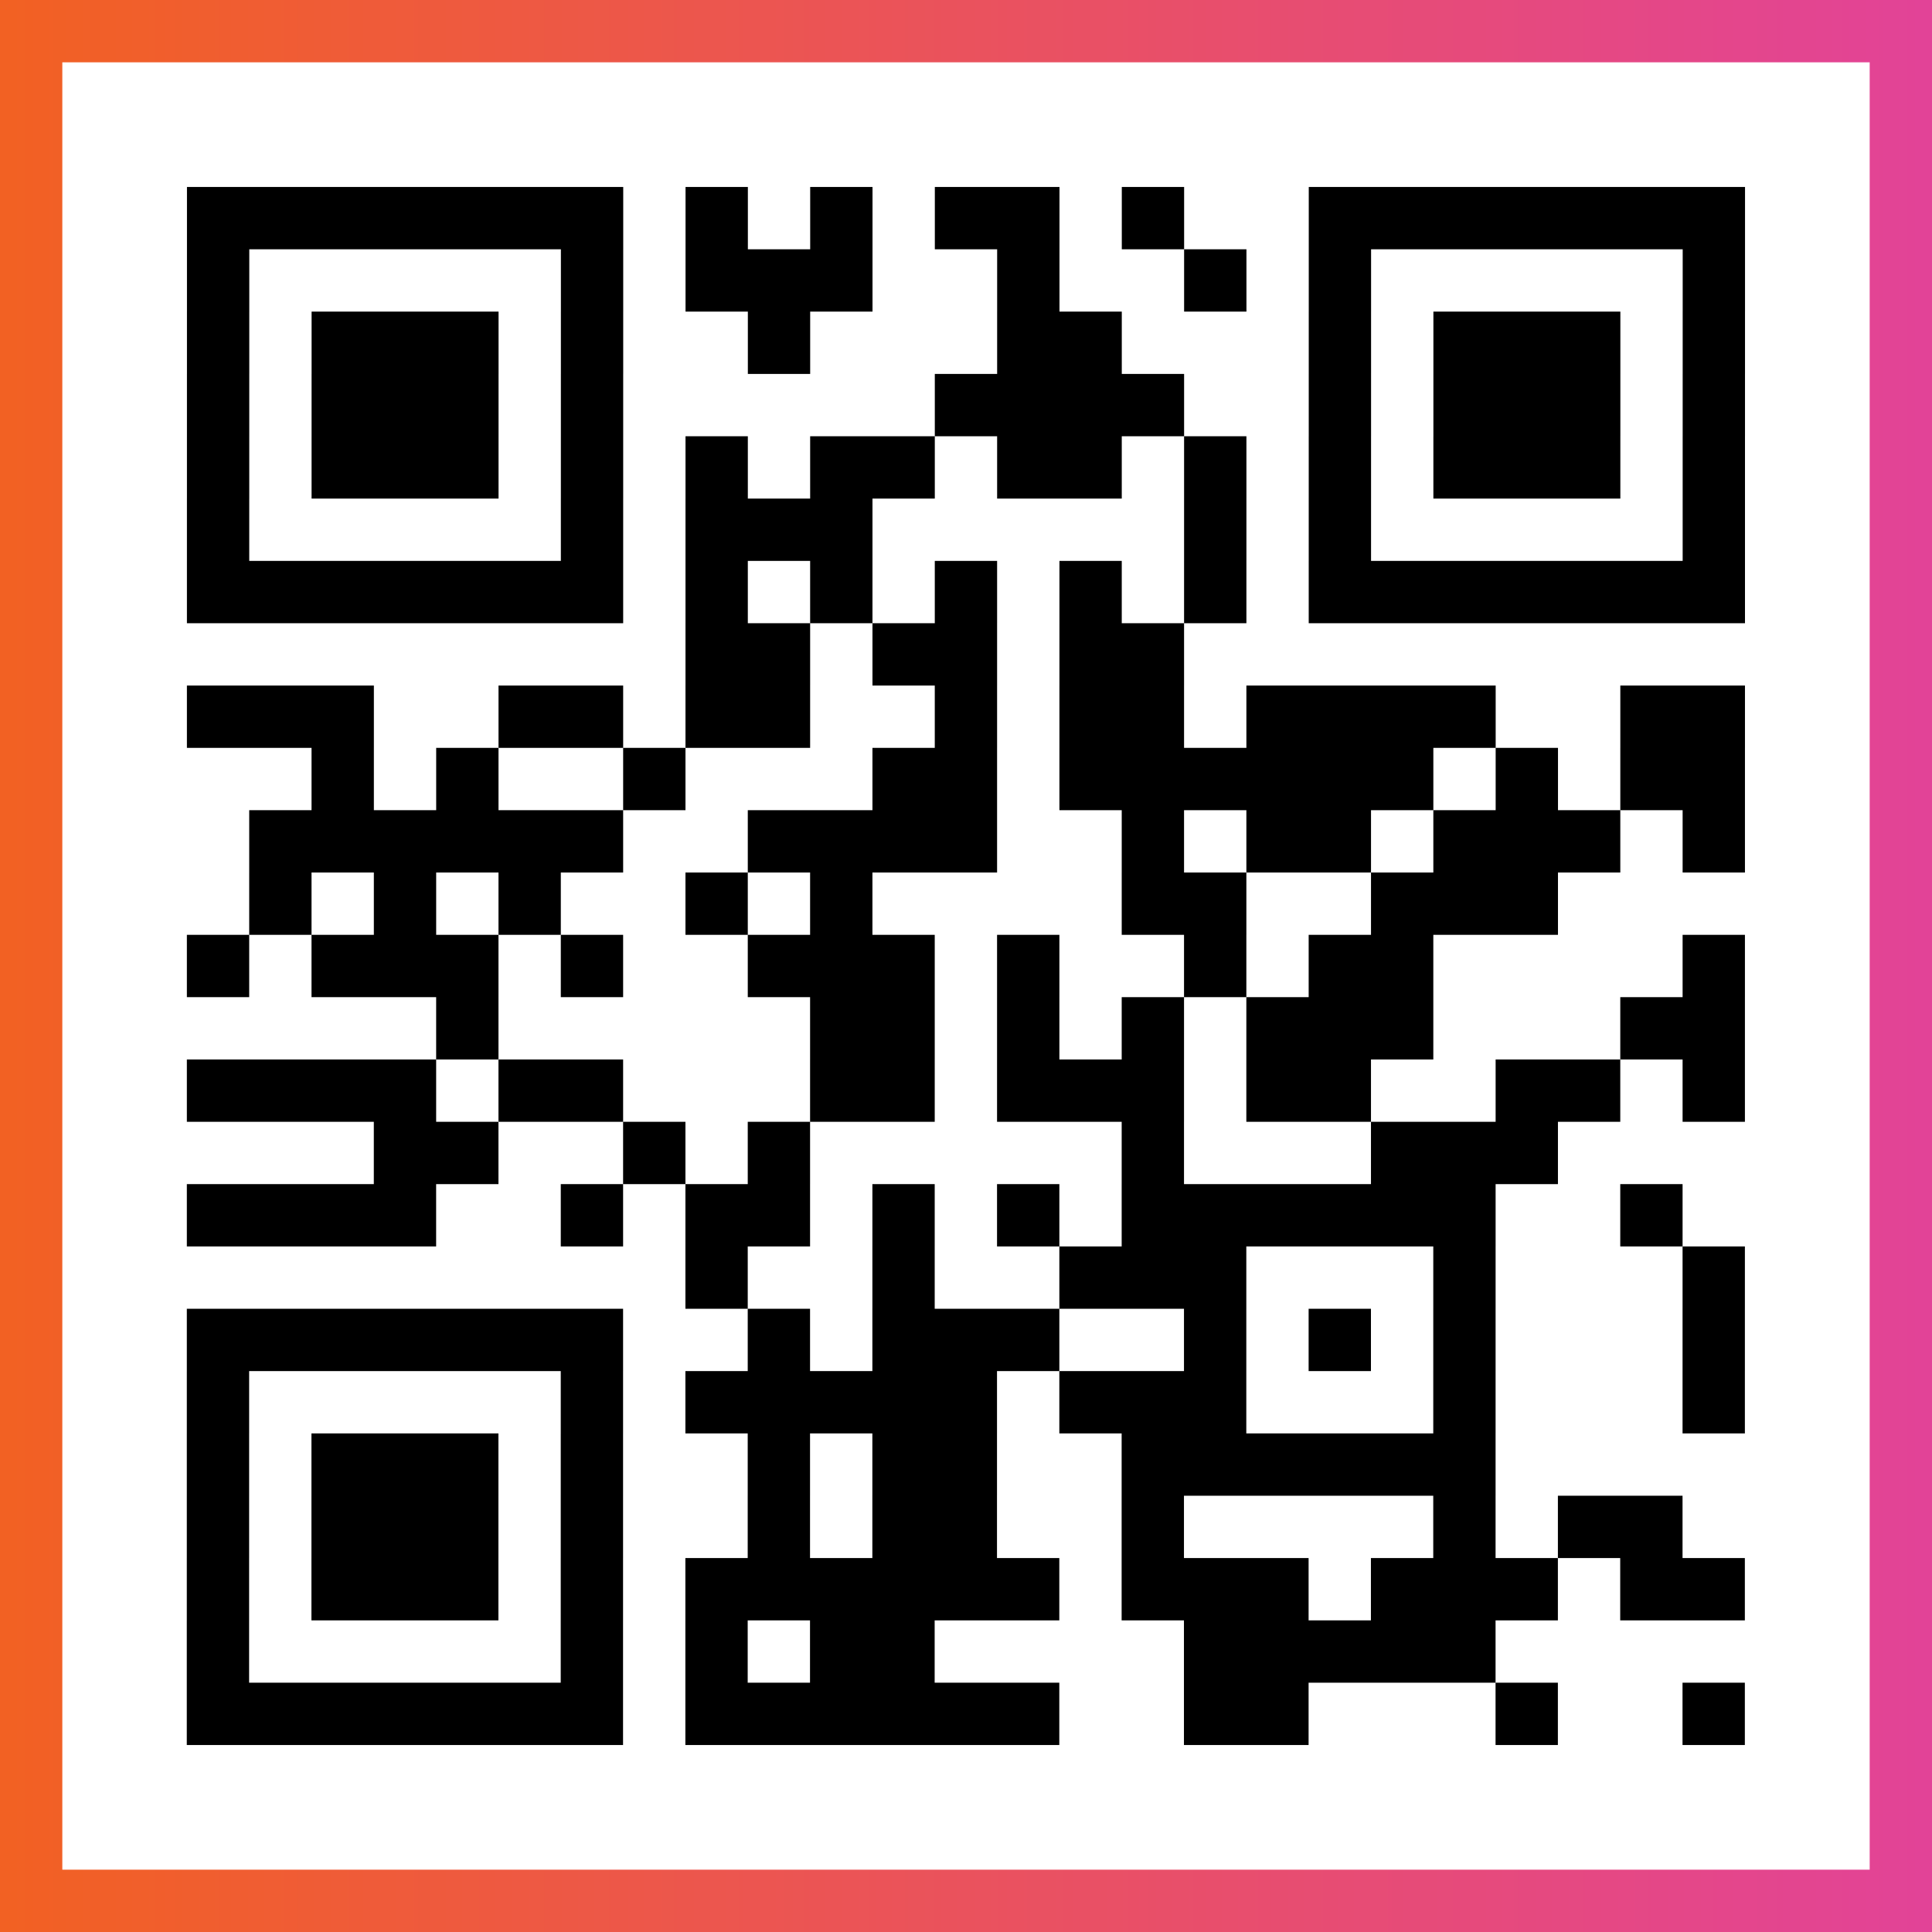
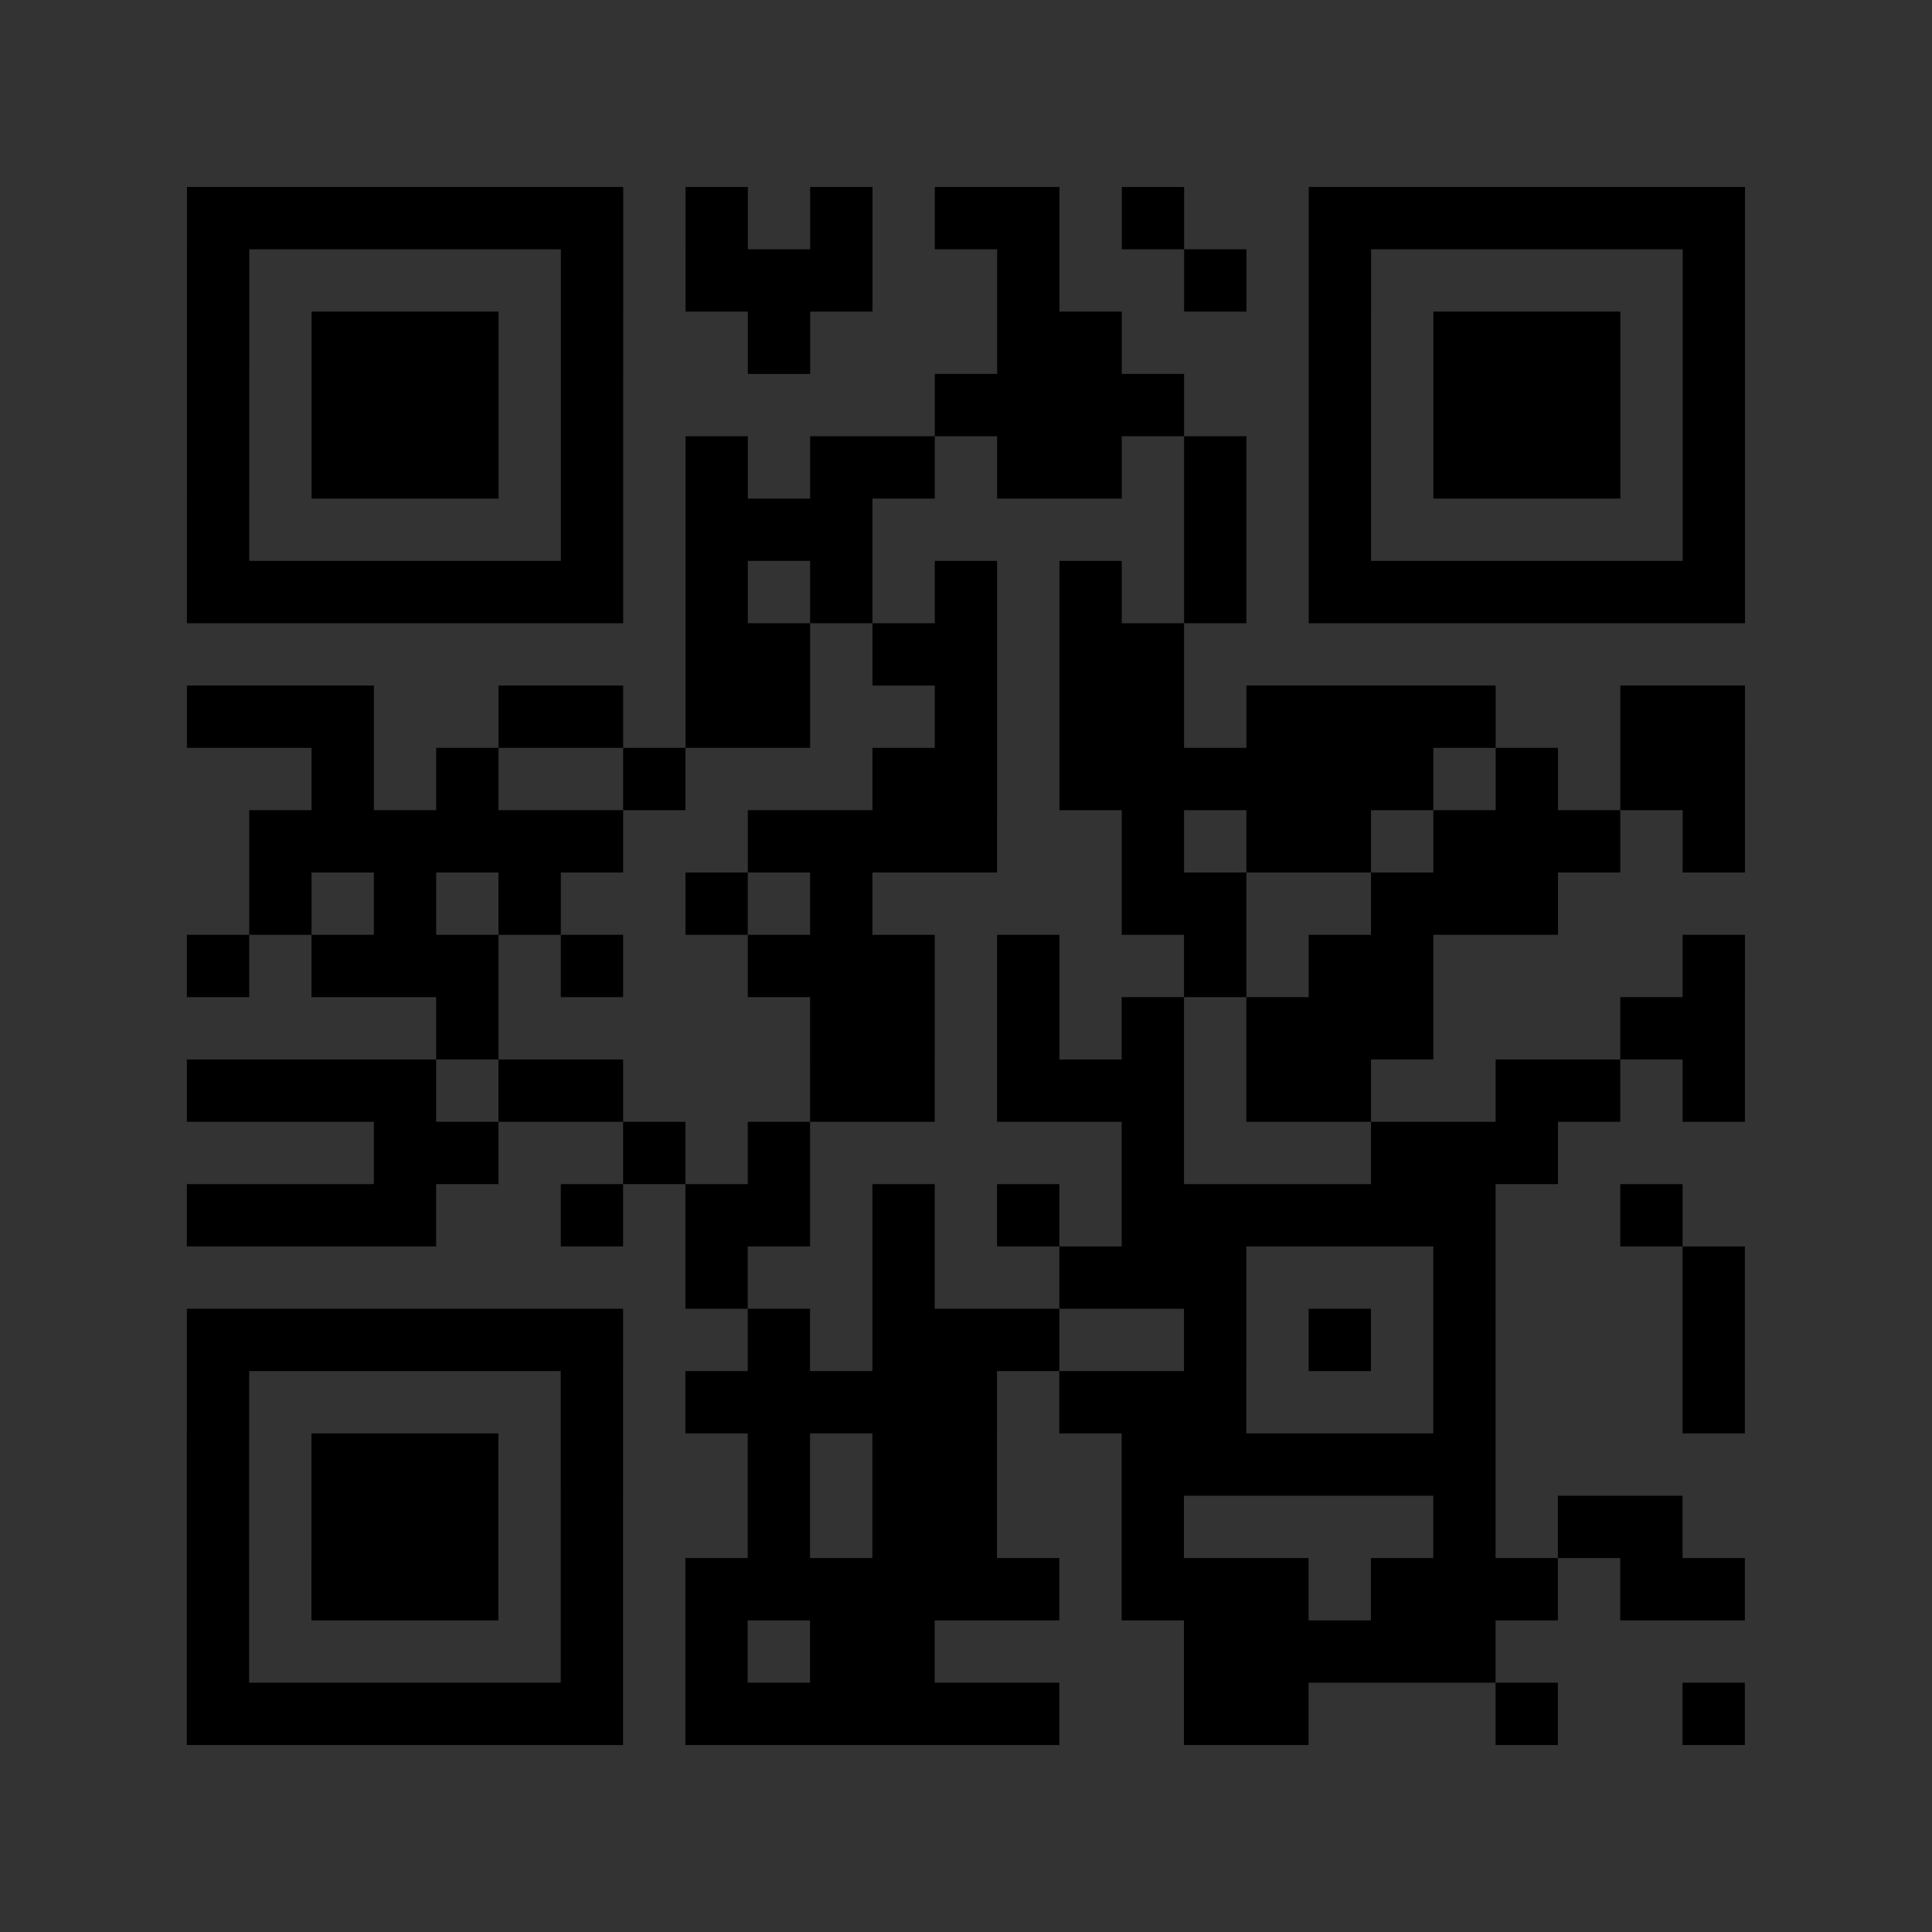
<svg xmlns="http://www.w3.org/2000/svg" viewBox="-1 -1 31 31" width="93" height="93">
  <rect x="-1" y="-1" width="31" height="31" fill="#333333" stroke="none" />
  <defs>
    <linearGradient id="primary">
      <stop class="start" offset="0%" stop-color="#f26122" />
      <stop class="stop" offset="100%" stop-color="#e24398" />
    </linearGradient>
  </defs>
-   <rect x="-1" y="-1" width="31" height="31" fill="url(#primary)" />
-   <rect x="0" y="0" width="29" height="29" fill="#fff" />
  <path stroke="#000" d="M2 2.5h7m1 0h1m1 0h1m1 0h2m1 0h1m2 0h7m-25 1h1m5 0h1m1 0h3m2 0h1m2 0h1m1 0h1m5 0h1m-25 1h1m1 0h3m1 0h1m2 0h1m3 0h2m3 0h1m1 0h3m1 0h1m-25 1h1m1 0h3m1 0h1m5 0h4m2 0h1m1 0h3m1 0h1m-25 1h1m1 0h3m1 0h1m1 0h1m1 0h2m1 0h2m1 0h1m1 0h1m1 0h3m1 0h1m-25 1h1m5 0h1m1 0h3m5 0h1m1 0h1m5 0h1m-25 1h7m1 0h1m1 0h1m1 0h1m1 0h1m1 0h1m1 0h7m-17 1h2m1 0h2m1 0h2m-16 1h3m2 0h2m1 0h2m2 0h1m1 0h2m1 0h4m2 0h2m-23 1h1m1 0h1m2 0h1m3 0h2m1 0h6m1 0h1m1 0h2m-24 1h6m2 0h4m2 0h1m1 0h2m1 0h3m1 0h1m-24 1h1m1 0h1m1 0h1m2 0h1m1 0h1m4 0h2m2 0h3m-22 1h1m1 0h3m1 0h1m2 0h3m1 0h1m2 0h1m1 0h2m4 0h1m-21 1h1m5 0h2m1 0h1m1 0h1m1 0h3m3 0h2m-25 1h4m1 0h2m3 0h2m1 0h3m1 0h2m2 0h2m1 0h1m-22 1h2m2 0h1m1 0h1m5 0h1m3 0h3m-22 1h4m2 0h1m1 0h2m1 0h1m1 0h1m1 0h6m2 0h1m-16 1h1m2 0h1m2 0h3m3 0h1m3 0h1m-25 1h7m2 0h1m1 0h3m2 0h1m1 0h1m1 0h1m3 0h1m-25 1h1m5 0h1m1 0h5m1 0h3m3 0h1m3 0h1m-25 1h1m1 0h3m1 0h1m2 0h1m1 0h2m2 0h6m-21 1h1m1 0h3m1 0h1m2 0h1m1 0h2m2 0h1m4 0h1m1 0h2m-24 1h1m1 0h3m1 0h1m1 0h6m1 0h3m1 0h3m1 0h2m-25 1h1m5 0h1m1 0h1m1 0h2m4 0h5m-21 1h7m1 0h6m2 0h2m3 0h1m2 0h1" />
</svg>